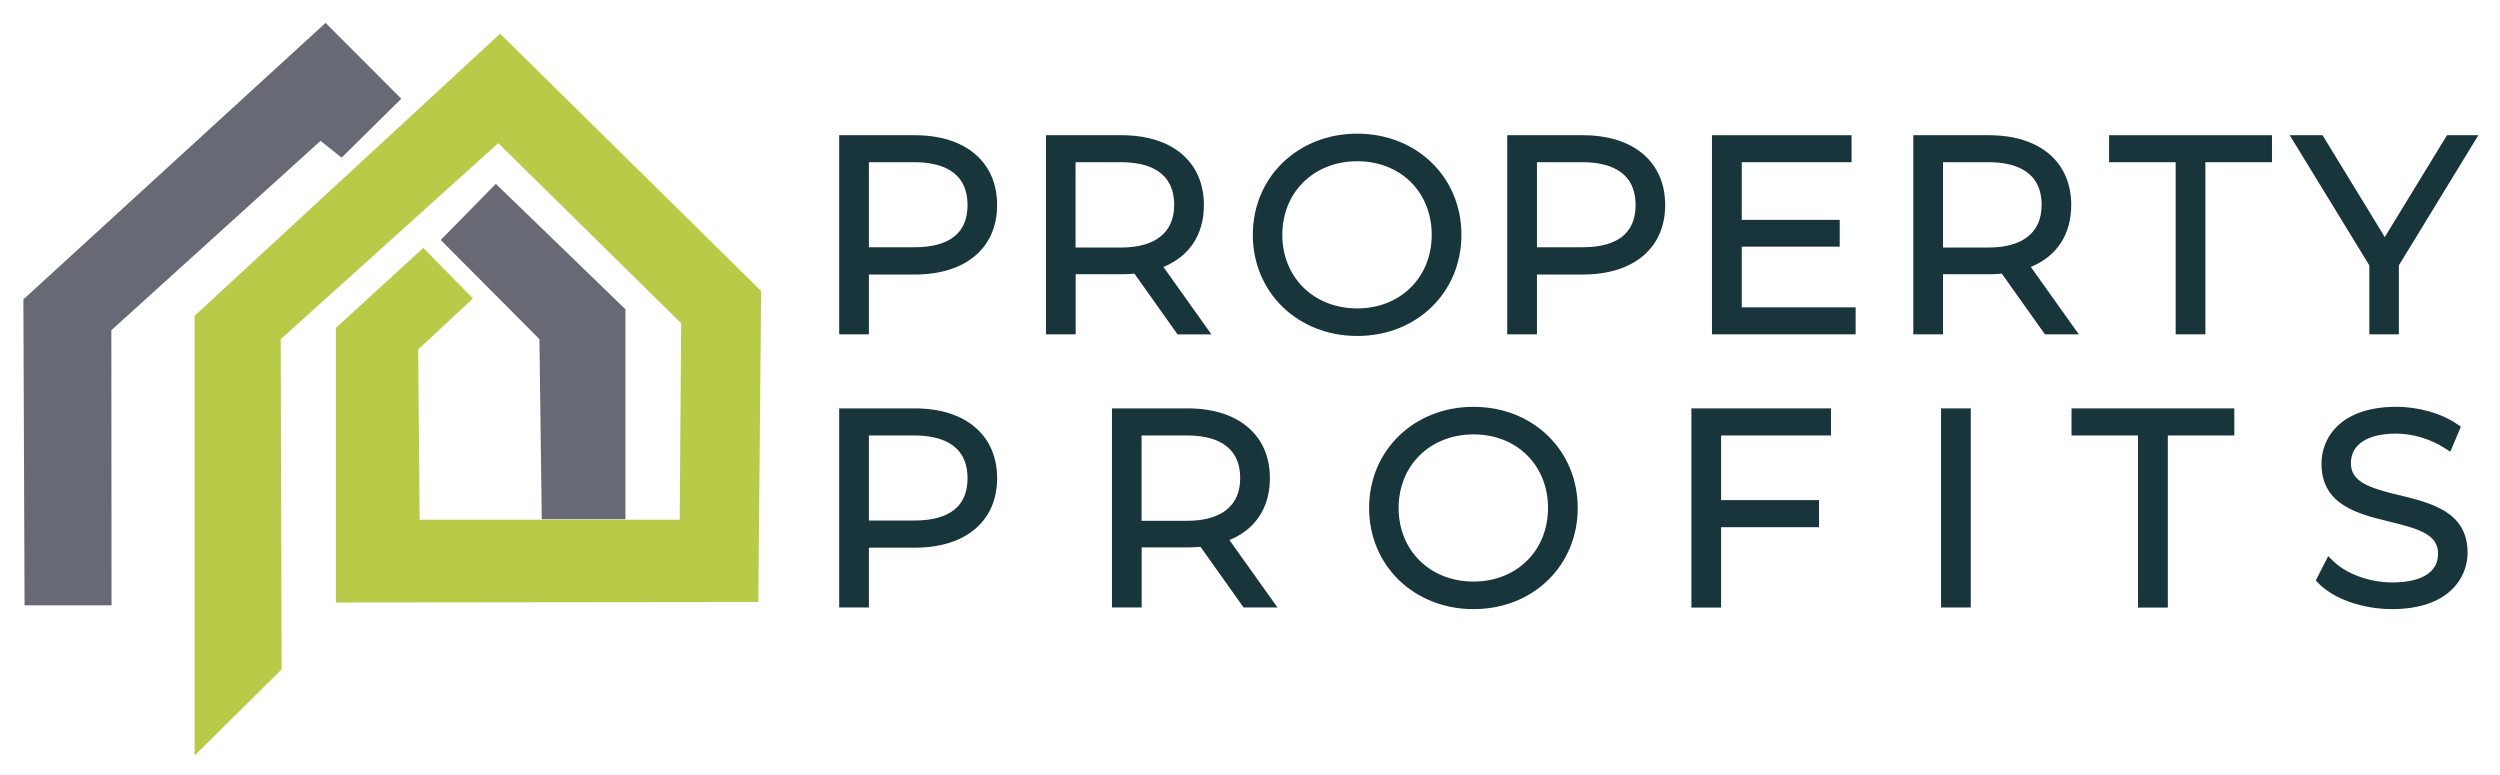
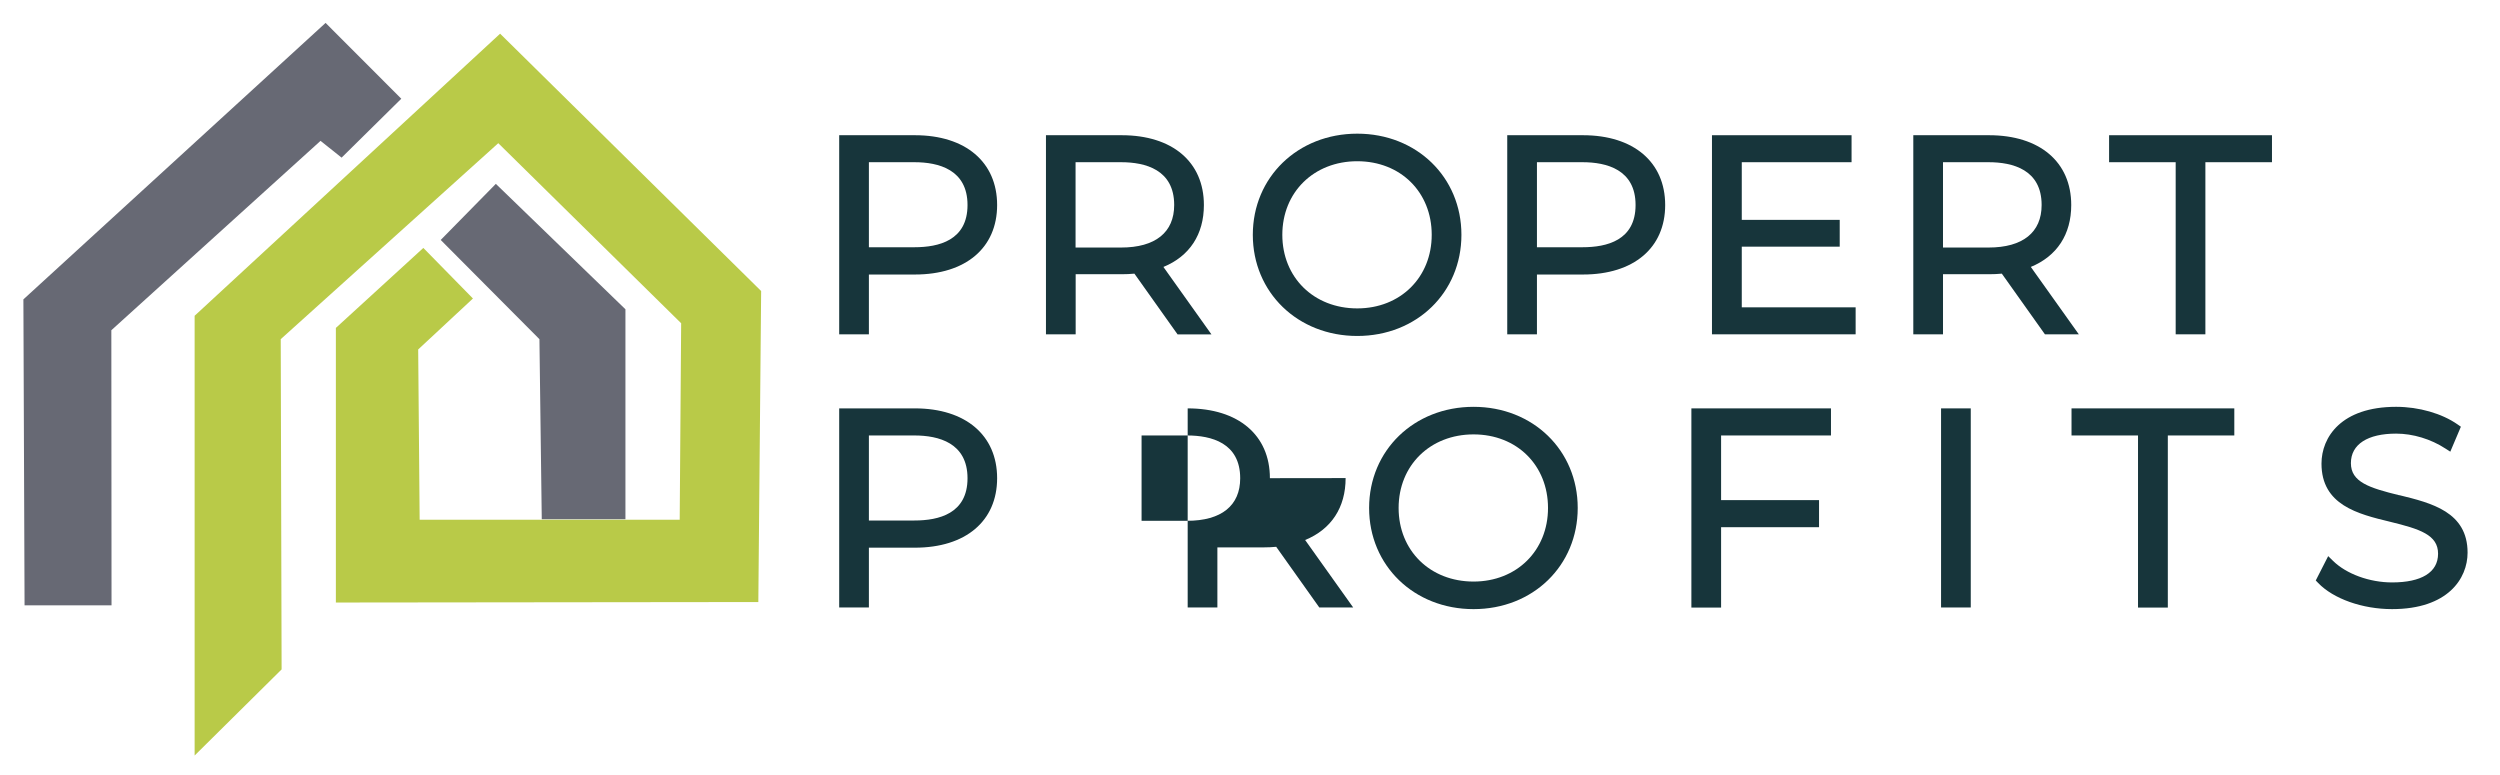
<svg xmlns="http://www.w3.org/2000/svg" viewBox="0 0 257.54 79.81" data-name="Layer 1" id="Layer_1">
  <defs>
    <style>
      .cls-1 {
        fill: #17353b;
      }

      .cls-1, .cls-2, .cls-3, .cls-4 {
        stroke-width: 0px;
      }

      .cls-2 {
        fill: #676974;
      }

      .cls-3 {
        fill: none;
      }

      .cls-4 {
        fill: #b9ca48;
      }
    </style>
    <clipPath id="clippath">
      <rect height="82.51" width="82.51" y="-1.54" x="-.8" class="cls-3" />
    </clipPath>
  </defs>
  <g>
    <path d="M94.25,13.93h-7.8v20.51h3.06v-6.16h4.74c5.23,0,8.47-2.74,8.47-7.16s-3.25-7.19-8.47-7.19ZM89.51,16.71h4.69c2.49,0,5.47.76,5.47,4.41s-2.97,4.35-5.47,4.35h-4.69v-8.76Z" class="cls-1" />
    <path d="M116.87,28.2l4.44,6.25h3.49l-4.95-6.95c2.7-1.11,4.17-3.35,4.17-6.38,0-4.44-3.25-7.19-8.47-7.19h-7.8v20.51h3.06v-6.19h4.74c.46,0,.89-.02,1.32-.06ZM110.8,16.71h4.69c2.49,0,5.47.76,5.47,4.41,0,2.82-1.94,4.38-5.47,4.38h-4.69v-8.79Z" class="cls-1" />
    <path d="M150.55,24.19c0-5.94-4.61-10.42-10.73-10.42s-10.76,4.48-10.76,10.42,4.63,10.42,10.76,10.42,10.73-4.48,10.73-10.42ZM139.82,31.77c-4.48,0-7.72-3.19-7.72-7.58s3.25-7.58,7.72-7.58,7.67,3.19,7.67,7.58-3.23,7.58-7.67,7.58Z" class="cls-1" />
    <path d="M163.07,13.93h-7.8v20.51h3.06v-6.16h4.74c5.23,0,8.47-2.74,8.47-7.16s-3.25-7.19-8.47-7.19ZM158.33,16.71h4.69c2.49,0,5.47.76,5.47,4.41s-2.97,4.35-5.47,4.35h-4.69v-8.76Z" class="cls-1" />
    <polygon points="179.43 25.41 189.52 25.41 189.52 22.65 179.43 22.65 179.43 16.71 190.74 16.71 190.74 13.93 176.36 13.93 176.36 34.44 191.16 34.44 191.16 31.66 179.43 31.66 179.43 25.41" class="cls-1" />
    <path d="M209.2,27.5c2.7-1.11,4.17-3.35,4.17-6.38,0-4.44-3.25-7.19-8.47-7.19h-7.8v20.51h3.06v-6.19h4.74c.46,0,.89-.02,1.32-.06l4.44,6.25h3.49l-4.95-6.95ZM200.16,16.71h4.69c2.49,0,5.47.76,5.47,4.41,0,2.82-1.94,4.38-5.47,4.38h-4.69v-8.79Z" class="cls-1" />
    <polygon points="217.27 16.71 224.13 16.71 224.13 34.44 227.19 34.44 227.19 16.71 234.05 16.71 234.05 13.93 217.27 13.93 217.27 16.71" class="cls-1" />
-     <polygon points="244.08 34.44 247.12 34.44 247.12 27.34 255.31 13.93 252.08 13.93 245.67 24.42 239.26 13.93 235.88 13.93 244.08 27.34 244.08 34.44" class="cls-1" />
    <path d="M94.25,42.07h-7.8v20.51h3.06v-6.16h4.74c5.23,0,8.47-2.74,8.47-7.16s-3.25-7.19-8.47-7.19ZM89.51,44.86h4.69c2.49,0,5.47.76,5.47,4.41s-2.97,4.35-5.47,4.35h-4.69v-8.76Z" class="cls-1" />
-     <path d="M130.82,49.26c0-4.44-3.25-7.19-8.47-7.19h-7.8v20.51h3.06v-6.19h4.74c.46,0,.89-.02,1.32-.06l4.44,6.25h3.49l-4.95-6.95c2.7-1.11,4.17-3.35,4.17-6.38ZM117.6,44.86h4.69c2.49,0,5.47.76,5.47,4.41,0,2.82-1.94,4.38-5.47,4.38h-4.69v-8.79Z" class="cls-1" />
+     <path d="M130.82,49.26c0-4.44-3.25-7.19-8.47-7.19v20.51h3.06v-6.19h4.74c.46,0,.89-.02,1.32-.06l4.44,6.25h3.49l-4.95-6.95c2.7-1.11,4.17-3.35,4.17-6.38ZM117.6,44.86h4.69c2.49,0,5.47.76,5.47,4.41,0,2.82-1.94,4.38-5.47,4.38h-4.69v-8.79Z" class="cls-1" />
    <path d="M151.8,41.91c-6.13,0-10.76,4.48-10.76,10.42s4.63,10.42,10.76,10.42,10.73-4.48,10.73-10.42-4.61-10.42-10.73-10.42ZM151.8,59.91c-4.48,0-7.72-3.19-7.72-7.58s3.25-7.58,7.72-7.58,7.67,3.19,7.67,7.58-3.23,7.58-7.67,7.58Z" class="cls-1" />
    <polygon points="174.24 62.59 177.3 62.59 177.3 54.31 187.39 54.31 187.39 51.52 177.3 51.52 177.3 44.86 188.62 44.86 188.62 42.07 174.24 42.07 174.24 62.59" class="cls-1" />
    <rect height="20.51" width="3.06" y="42.07" x="199.96" class="cls-1" />
    <polygon points="213.4 44.86 220.25 44.86 220.25 62.59 223.32 62.59 223.32 44.86 230.17 44.86 230.17 42.07 213.4 42.07 213.4 44.86" class="cls-1" />
    <path d="M247.17,51.02c-3.1-.76-4.99-1.36-4.99-3.31s1.74-3.04,4.66-3.04c1.73,0,3.58.56,5.08,1.54l.5.32,1.09-2.57-.33-.23c-1.63-1.14-4-1.82-6.34-1.82-5.68,0-7.69,3.15-7.69,5.85,0,4.27,3.75,5.19,7.06,5.99,3.08.75,4.95,1.35,4.95,3.29s-1.73,2.96-4.74,2.96c-2.32,0-4.71-.87-6.09-2.23l-.49-.48-1.28,2.51.25.26c1.57,1.63,4.56,2.69,7.61,2.69,5.74,0,7.78-3.14,7.78-5.82,0-4.2-3.73-5.11-7.03-5.92Z" class="cls-1" />
  </g>
  <polygon points="33.54 2.36 2.41 30.84 2.53 62.36 11.49 62.36 11.47 34.02 33.02 14.51 35.19 16.24 41.34 10.17 33.54 2.36" class="cls-2" />
  <polygon points="45.4 24.72 51.08 18.94 64.43 31.86 64.43 53.49 55.81 53.49 55.57 34.94 45.4 24.72" class="cls-2" />
  <polygon points="43.61 25.54 48.72 30.75 43.08 36 43.23 53.54 70.02 53.54 70.17 33.3 51.33 14.75 28.92 34.94 29.01 68.96 20.05 77.83 20.05 32.53 51.52 3.47 78.41 29.98 78.12 62.02 34.6 62.07 34.6 33.78 43.61 25.54" class="cls-4" />
</svg>